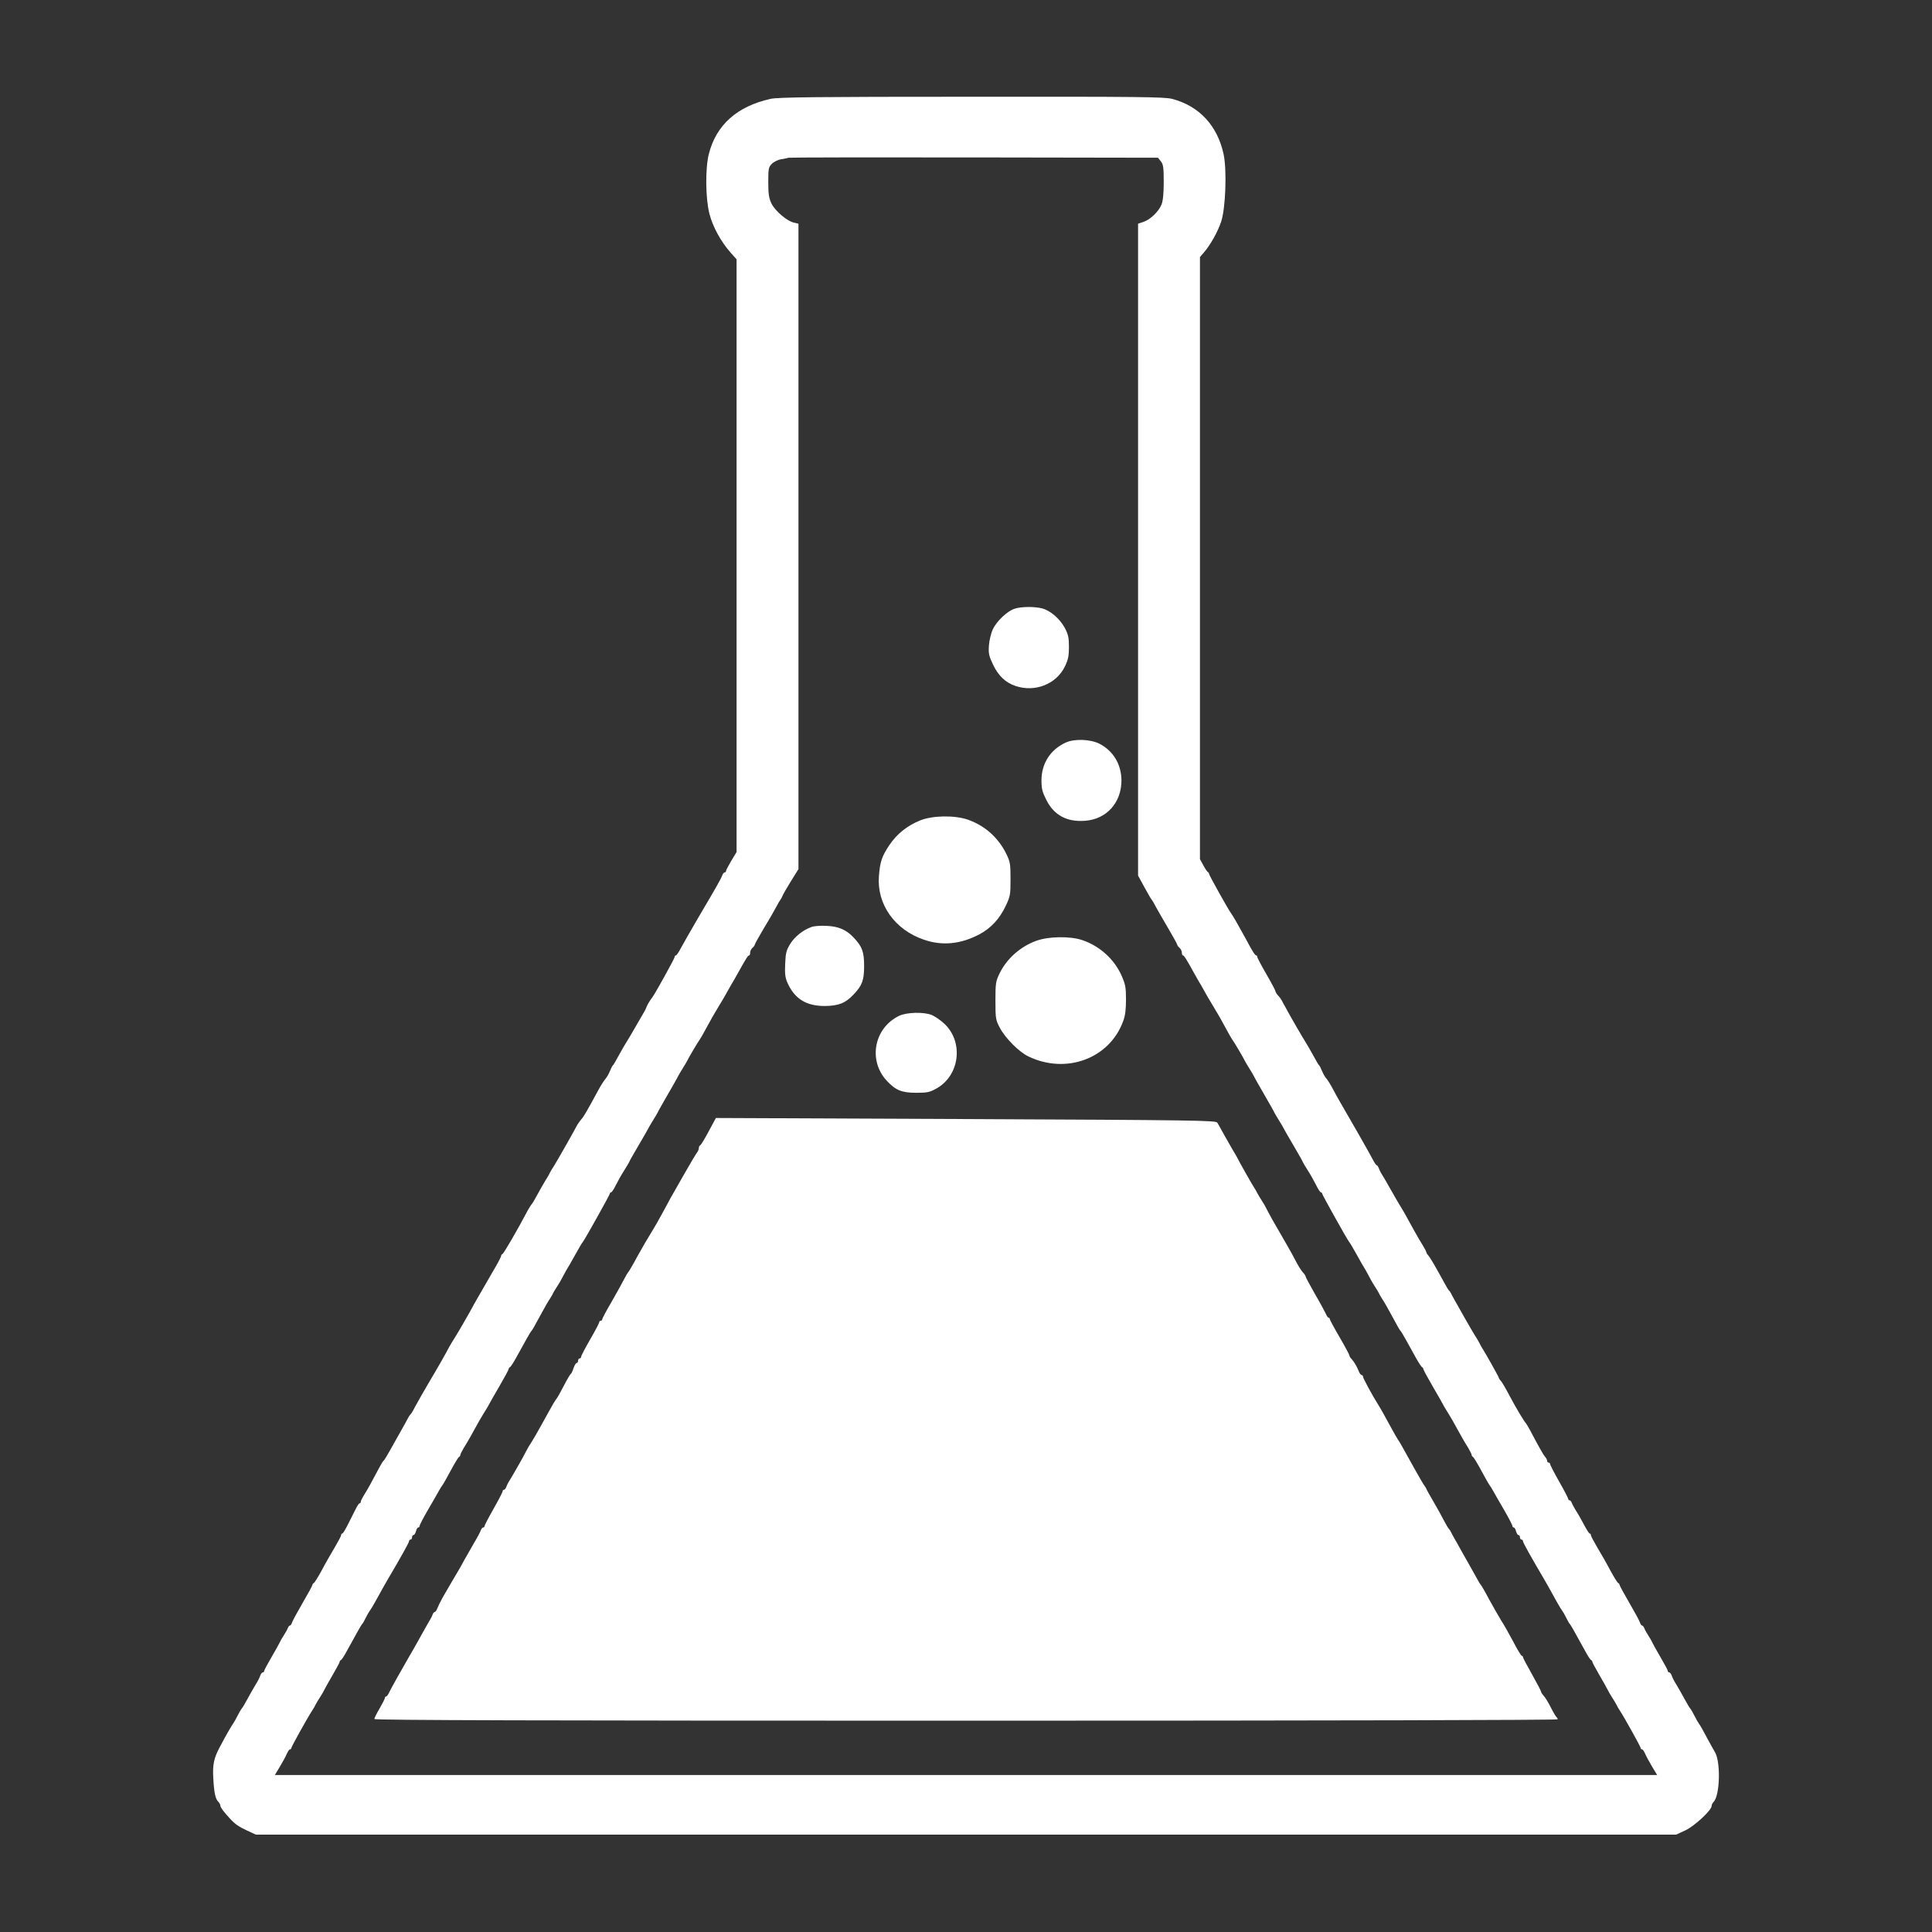
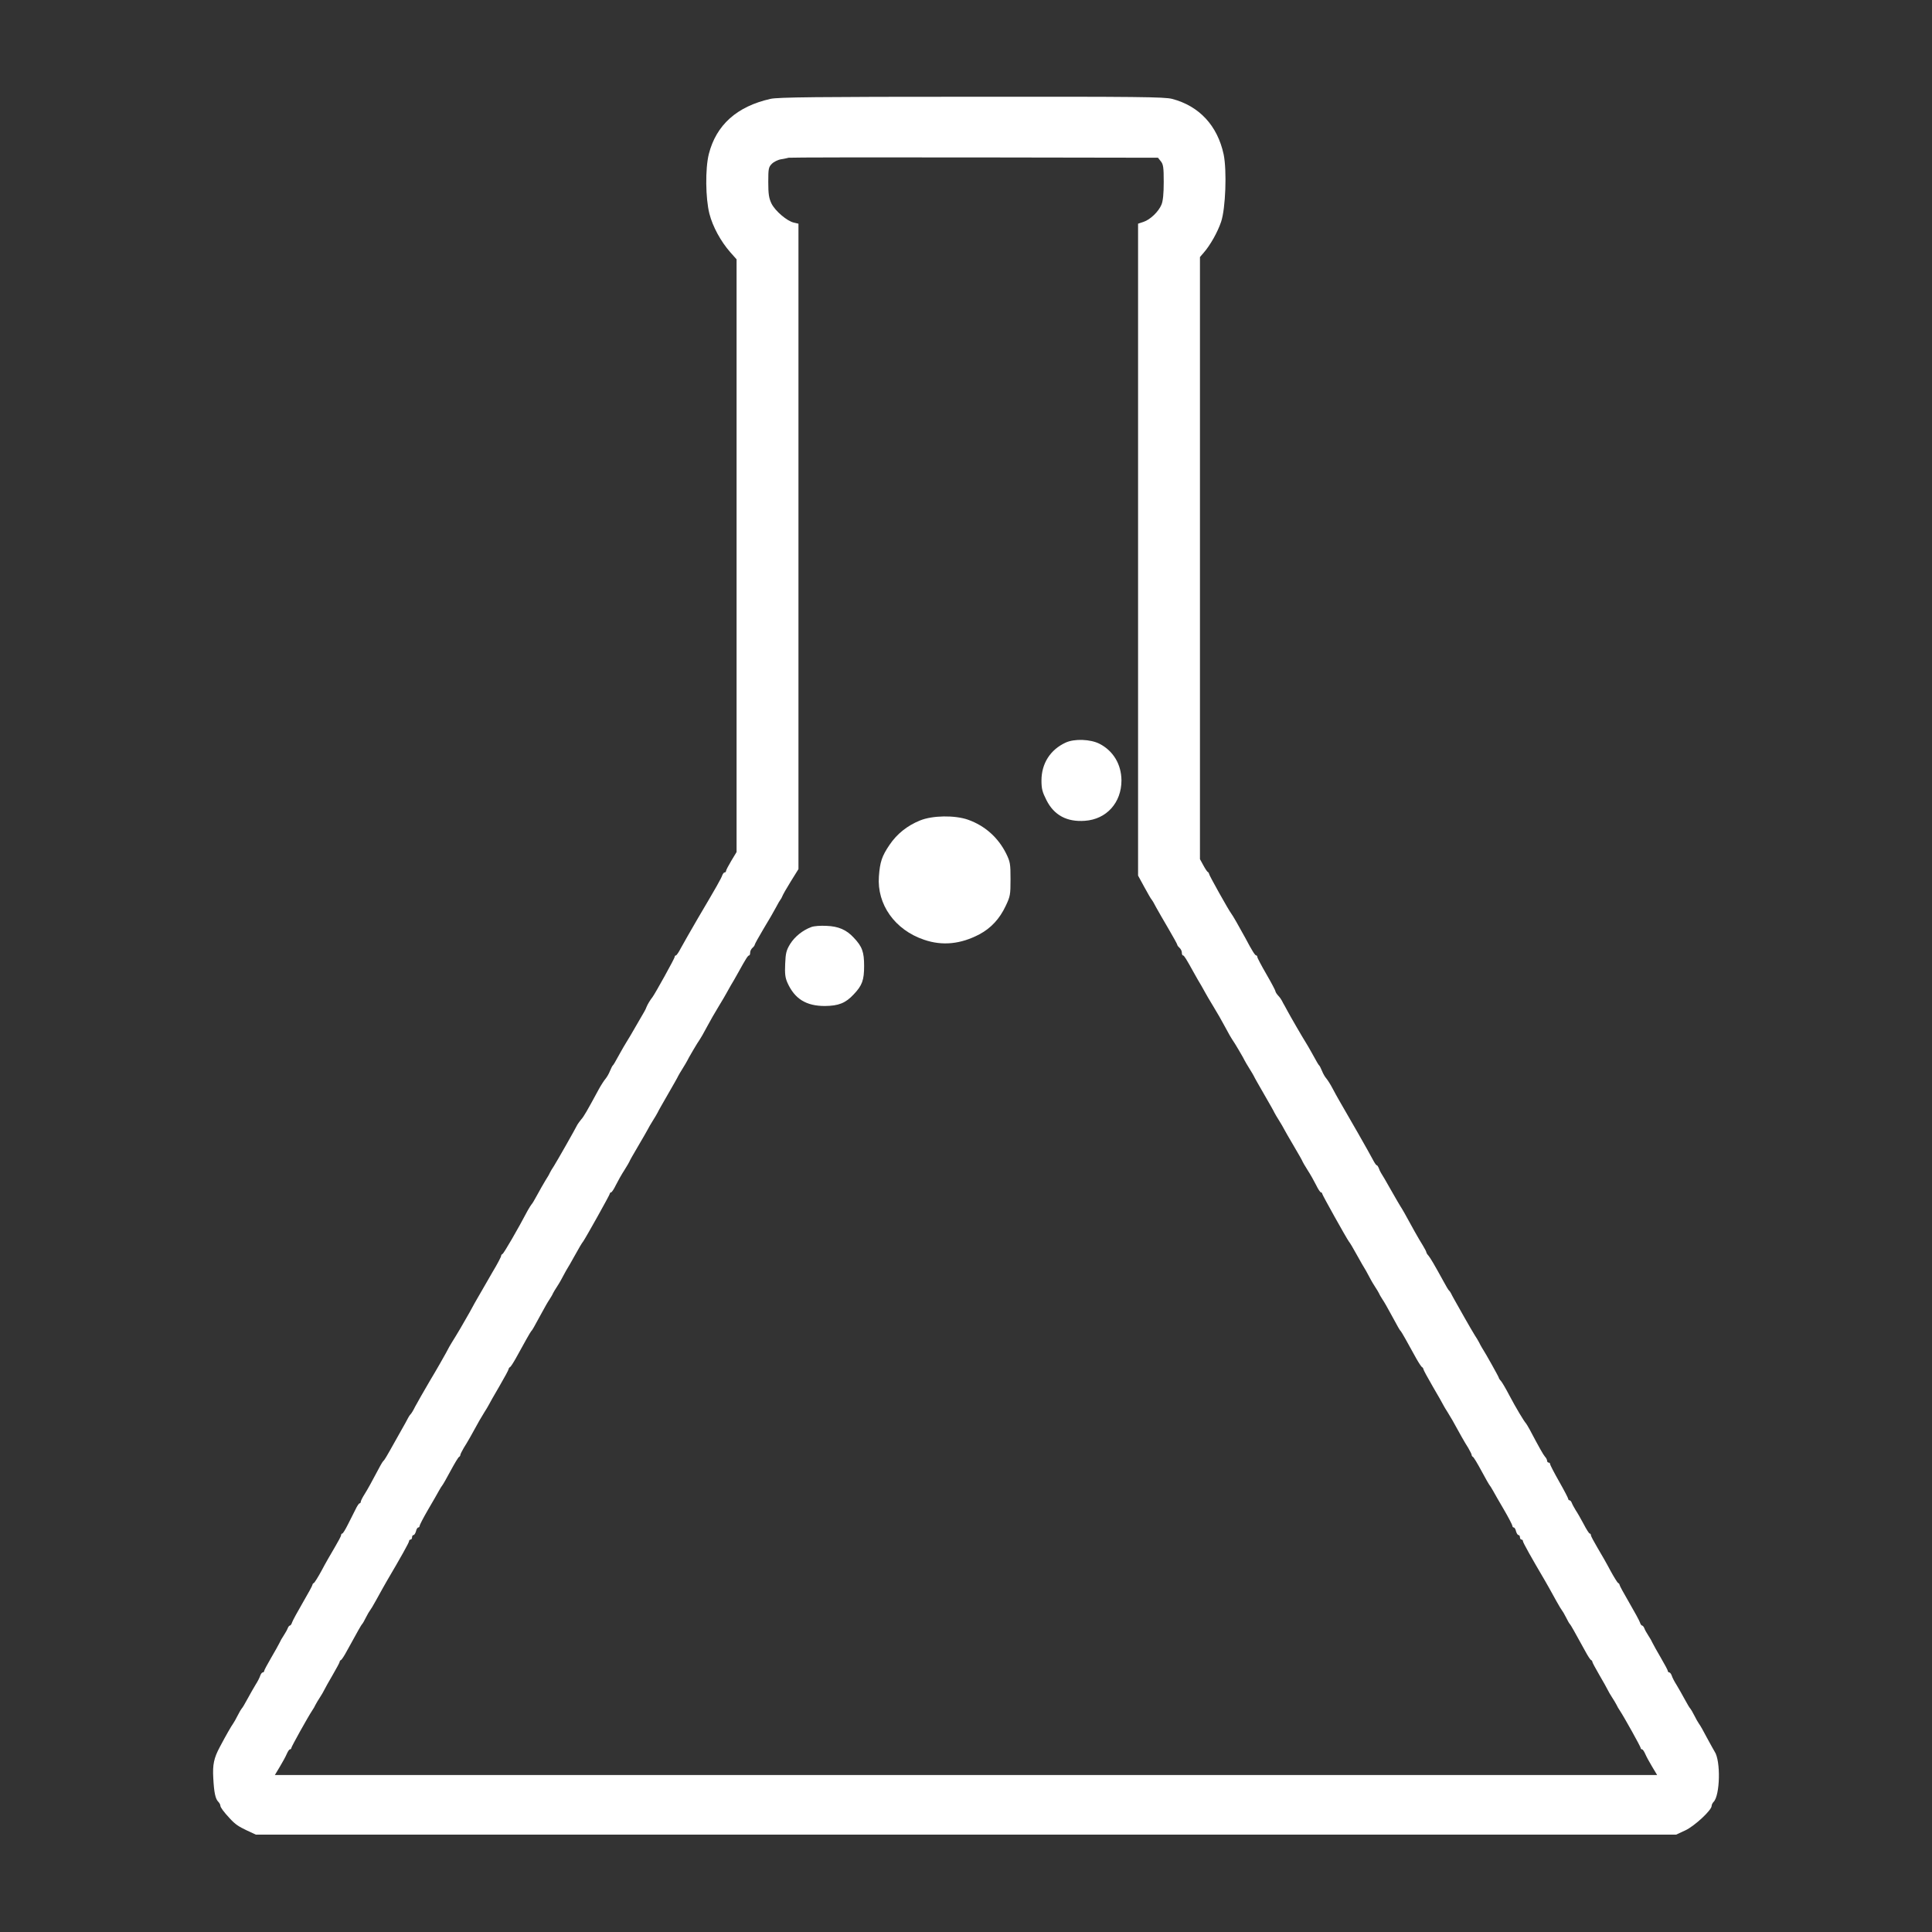
<svg xmlns="http://www.w3.org/2000/svg" version="1.0" width="1280pt" height="1280pt" viewBox="0 0 1280 1280" preserveAspectRatio="xMidYMid meet">
  <rect x="0" y="0" width="1280" height="1280" fill="#333333" stroke="none" />
  <g transform="translate(0,1280) scale(0.1,-0.1)" fill="#ffffff" stroke="none">
    <path d="M5105 12145 c-223 -50 -360 -173 -409 -366 -24 -96 -22 -293 4 -395 22 -86 75 -183 139 -256 l41 -46 0 -1964 0 -1963 -35 -58 c-19 -32 -35 -62 -35 -68 0 -5 -4 -9 -9 -9 -5 0 -11 -8 -15 -17 -7 -22 -40 -80 -160 -283 -50 -86 -102 -177 -116 -203 -13 -26 -28 -47 -32 -47 -5 0 -8 -4 -8 -10 0 -9 -129 -242 -147 -266 -16 -20 -33 -49 -39 -64 -3 -8 -9 -22 -14 -30 -5 -8 -30 -51 -55 -95 -25 -44 -54 -93 -65 -110 -10 -16 -28 -47 -39 -67 -37 -67 -46 -83 -52 -88 -3 -3 -11 -19 -18 -36 -7 -18 -20 -40 -29 -51 -9 -10 -29 -41 -44 -68 -80 -148 -101 -184 -117 -201 -9 -11 -20 -26 -25 -34 -18 -36 -134 -240 -156 -275 -11 -16 -23 -37 -27 -45 -3 -8 -17 -32 -30 -52 -13 -21 -37 -64 -54 -95 -17 -32 -34 -60 -38 -63 -3 -3 -14 -21 -25 -40 -63 -120 -159 -286 -167 -288 -5 -2 -9 -8 -9 -13 0 -6 -25 -54 -57 -107 -31 -53 -63 -110 -72 -125 -9 -16 -21 -36 -26 -45 -6 -9 -30 -53 -54 -97 -40 -71 -79 -138 -118 -200 -7 -11 -25 -42 -39 -70 -15 -27 -61 -109 -104 -180 -42 -72 -87 -150 -100 -175 -12 -25 -26 -47 -30 -50 -3 -3 -10 -12 -14 -20 -8 -16 -15 -29 -89 -160 -58 -104 -70 -124 -78 -130 -3 -3 -12 -17 -20 -32 -58 -109 -82 -153 -104 -188 -14 -22 -25 -44 -25 -50 0 -5 -3 -10 -8 -10 -4 0 -17 -19 -28 -43 -12 -23 -34 -68 -50 -99 -16 -32 -32 -58 -36 -58 -5 0 -8 -5 -8 -11 0 -6 -20 -43 -43 -82 -24 -40 -63 -108 -86 -152 -24 -44 -47 -81 -52 -83 -5 -2 -9 -8 -9 -12 0 -5 -29 -58 -64 -118 -35 -60 -67 -119 -71 -131 -3 -11 -10 -21 -15 -21 -4 0 -10 -8 -14 -18 -3 -9 -15 -30 -26 -47 -11 -16 -24 -39 -29 -51 -5 -11 -30 -55 -55 -98 -25 -43 -46 -82 -46 -87 0 -5 -4 -9 -9 -9 -5 0 -13 -10 -17 -22 -4 -13 -18 -40 -31 -60 -13 -21 -37 -64 -54 -95 -17 -32 -34 -60 -38 -63 -3 -3 -15 -23 -26 -45 -11 -22 -25 -47 -31 -55 -11 -15 -47 -77 -88 -155 -39 -73 -48 -116 -43 -205 5 -96 14 -139 34 -158 7 -7 13 -19 13 -25 0 -11 22 -41 62 -84 38 -41 57 -53 113 -80 l60 -28 4705 0 4705 0 60 28 c61 28 175 134 175 162 0 8 6 20 13 27 43 43 48 272 7 333 -4 6 -26 46 -50 90 -23 44 -47 87 -54 95 -6 8 -20 33 -31 55 -11 22 -23 42 -26 45 -4 3 -21 31 -38 63 -17 31 -41 74 -54 95 -13 20 -27 47 -31 60 -4 12 -12 22 -17 22 -5 0 -9 4 -9 9 0 5 -21 44 -46 87 -25 43 -50 87 -55 98 -5 12 -18 35 -29 51 -11 17 -23 38 -26 48 -4 9 -10 17 -14 17 -5 0 -12 10 -15 21 -4 12 -36 71 -71 131 -35 60 -64 113 -64 118 0 4 -4 10 -9 12 -5 2 -28 39 -52 83 -23 44 -62 112 -86 152 -23 39 -43 76 -43 82 0 6 -3 11 -8 11 -4 0 -22 28 -40 63 -18 34 -42 76 -53 92 -10 17 -22 38 -25 47 -4 10 -10 18 -15 18 -5 0 -9 4 -9 9 0 5 -27 57 -60 115 -33 58 -60 110 -60 116 0 5 -4 10 -10 10 -5 0 -10 5 -10 12 0 6 -6 19 -14 27 -12 14 -38 60 -102 181 -11 19 -21 37 -24 40 -11 10 -69 107 -110 185 -23 44 -48 87 -56 96 -8 8 -14 18 -14 21 0 5 -84 156 -111 198 -5 8 -14 24 -19 35 -6 11 -19 34 -30 50 -10 17 -41 68 -67 115 -70 124 -81 143 -89 160 -4 8 -10 17 -14 20 -4 3 -20 30 -36 60 -62 113 -87 155 -100 171 -8 8 -14 19 -14 22 0 4 -10 24 -23 45 -13 20 -37 62 -54 92 -62 114 -86 155 -93 165 -4 6 -33 55 -64 110 -31 55 -61 107 -67 115 -5 8 -12 23 -15 33 -4 9 -9 17 -13 17 -4 0 -15 17 -26 38 -17 34 -173 307 -223 392 -11 19 -31 55 -44 80 -13 25 -31 53 -40 64 -9 10 -22 32 -29 50 -7 17 -15 33 -18 36 -6 5 -15 21 -52 88 -11 20 -29 51 -39 67 -18 28 -101 171 -119 205 -4 8 -13 24 -19 35 -7 11 -15 27 -19 35 -4 8 -15 24 -25 34 -10 11 -18 24 -18 29 0 5 -27 56 -60 113 -33 57 -60 108 -60 114 0 5 -3 10 -7 10 -8 0 -26 28 -72 115 -45 82 -83 149 -94 163 -16 20 -147 254 -147 263 0 4 -3 9 -7 11 -5 2 -18 22 -30 44 l-23 42 0 1994 0 1995 25 29 c43 49 92 136 115 204 30 88 39 340 17 447 -41 191 -162 321 -342 368 -52 13 -219 15 -1330 14 -1023 0 -1282 -3 -1330 -14z m2586 -414 c16 -20 19 -40 19 -137 0 -78 -5 -126 -15 -150 -19 -46 -74 -99 -119 -114 l-36 -12 0 -2159 0 -2160 42 -77 c23 -42 44 -79 48 -82 3 -3 17 -26 30 -52 14 -25 51 -90 83 -144 31 -53 57 -100 57 -104 0 -4 7 -13 15 -20 8 -7 15 -21 15 -31 0 -11 3 -19 8 -19 7 0 21 -23 72 -115 15 -27 37 -66 49 -85 11 -19 24 -42 28 -50 4 -8 28 -49 53 -90 25 -41 56 -95 69 -120 34 -63 43 -80 73 -125 14 -23 38 -63 53 -90 14 -28 35 -63 46 -80 10 -16 22 -36 26 -44 3 -8 34 -62 68 -121 34 -59 65 -113 68 -121 4 -8 18 -32 32 -54 14 -22 28 -47 32 -55 4 -8 33 -59 65 -113 32 -54 58 -100 58 -103 0 -2 15 -27 33 -56 19 -29 44 -74 57 -100 13 -27 27 -48 32 -48 4 0 8 -4 8 -9 0 -7 159 -292 177 -317 9 -11 23 -35 61 -103 13 -25 37 -65 52 -90 14 -26 29 -53 33 -61 4 -8 16 -28 27 -45 11 -16 23 -37 27 -45 3 -8 14 -26 23 -40 10 -14 33 -55 53 -92 50 -92 61 -112 68 -118 5 -5 43 -72 102 -180 17 -30 34 -56 39 -58 4 -2 8 -8 8 -12 0 -5 28 -57 63 -117 35 -59 66 -115 70 -123 4 -8 16 -28 27 -45 10 -16 25 -41 33 -55 46 -84 83 -150 104 -182 12 -21 23 -42 23 -47 0 -5 4 -11 8 -13 5 -1 30 -43 57 -93 26 -49 51 -92 54 -95 3 -3 13 -19 22 -35 9 -17 42 -74 73 -127 31 -53 56 -102 56 -107 0 -6 4 -11 9 -11 5 0 12 -11 15 -25 4 -14 11 -25 16 -25 6 0 10 -7 10 -15 0 -8 5 -15 10 -15 6 0 10 -5 10 -11 0 -9 56 -109 145 -260 14 -24 36 -63 75 -134 18 -33 36 -62 39 -65 3 -3 15 -23 26 -45 11 -22 22 -42 26 -45 5 -5 27 -43 102 -180 16 -30 33 -56 38 -58 5 -2 9 -8 9 -13 0 -4 21 -43 46 -86 25 -43 50 -87 55 -98 5 -11 18 -33 29 -50 11 -16 24 -39 30 -50 5 -11 14 -27 20 -35 30 -45 140 -243 140 -251 0 -5 4 -9 9 -9 5 0 14 -14 21 -30 7 -17 28 -55 46 -85 l33 -55 -4579 0 -4579 0 33 55 c18 30 39 68 46 85 7 16 16 30 21 30 5 0 9 4 9 9 0 8 110 206 140 251 6 8 15 24 20 35 6 11 19 34 30 50 11 17 24 39 29 50 5 11 30 55 55 98 25 43 46 82 46 86 0 5 4 11 9 13 5 2 22 28 38 58 75 137 97 175 102 180 4 3 15 23 26 45 11 22 23 42 26 45 3 3 21 32 39 65 39 71 61 110 75 134 89 151 145 251 145 260 0 6 5 11 10 11 6 0 10 7 10 15 0 8 4 15 10 15 5 0 12 11 16 25 3 14 10 25 15 25 5 0 9 5 9 11 0 5 25 54 56 107 31 53 64 110 73 127 9 16 19 32 22 35 3 3 28 46 54 95 27 50 52 92 57 93 4 2 8 8 8 13 0 5 11 26 23 47 21 32 58 98 104 182 8 14 23 39 33 55 11 17 23 37 27 45 4 8 35 64 70 123 35 60 63 112 63 117 0 4 4 10 8 12 5 1 22 28 39 58 59 108 97 175 102 180 7 6 18 26 68 118 20 37 43 78 53 92 9 14 20 32 23 40 4 8 16 29 27 45 11 17 23 37 27 45 4 8 19 35 33 61 15 25 39 65 52 90 38 68 52 92 61 103 18 25 177 310 177 317 0 5 4 9 8 9 5 0 19 21 32 48 13 26 38 71 57 100 18 29 33 54 33 56 0 3 26 49 58 103 32 54 61 105 65 113 4 8 18 33 32 55 14 22 28 46 32 54 3 8 34 62 68 121 34 59 65 113 68 121 4 8 16 28 26 44 11 17 32 52 46 80 15 27 39 67 53 90 30 45 39 62 73 125 13 25 44 79 69 120 25 41 49 82 53 90 4 8 17 31 28 50 12 19 34 58 49 85 51 92 65 115 73 115 4 0 7 8 7 19 0 10 7 24 15 31 8 7 15 16 15 20 0 5 27 53 59 107 33 54 70 118 83 143 13 25 26 47 29 50 3 3 8 12 12 22 3 9 28 53 56 98 l51 82 0 2138 0 2138 -30 7 c-46 10 -125 78 -149 127 -17 36 -21 63 -21 142 0 89 2 99 24 121 13 13 41 27 62 30 22 4 44 8 49 10 6 2 558 3 1228 2 l1219 -2 19 -24z" />
-     <path d="M6722 8767 c-48 -15 -119 -82 -144 -136 -12 -25 -24 -74 -26 -107 -4 -53 0 -70 27 -127 36 -75 82 -119 150 -142 128 -43 269 12 326 129 22 46 27 69 27 130 0 63 -5 83 -28 127 -34 61 -94 113 -149 128 -49 13 -139 13 -183 -2z" />
+     <path d="M6722 8767 z" />
    <path d="M7060 7880 c-102 -47 -160 -139 -160 -251 0 -55 6 -77 33 -130 50 -100 136 -146 255 -137 143 10 242 120 242 268 -1 106 -54 195 -145 242 -60 31 -167 35 -225 8z" />
    <path d="M6095 7364 c-84 -34 -153 -89 -202 -162 -50 -74 -63 -112 -70 -208 -14 -186 106 -355 299 -420 122 -42 244 -29 367 36 77 41 134 103 174 188 30 63 32 74 32 177 0 101 -2 115 -29 170 -53 106 -140 184 -252 224 -88 31 -236 29 -319 -5z" />
    <path d="M5375 6658 c-57 -21 -109 -63 -140 -112 -26 -43 -30 -61 -33 -132 -3 -65 0 -91 15 -125 48 -107 124 -154 248 -154 91 1 137 19 191 77 56 59 69 94 69 188 0 94 -13 129 -69 188 -48 52 -101 75 -181 78 -38 2 -83 -1 -100 -8z" />
-     <path d="M6863 6566 c-105 -39 -193 -118 -240 -214 -26 -53 -28 -66 -28 -182 0 -118 2 -128 29 -179 36 -69 127 -160 189 -190 251 -121 538 -14 628 233 14 36 19 78 19 144 0 82 -4 100 -30 160 -49 108 -144 194 -258 233 -81 28 -226 26 -309 -5z" />
-     <path d="M5955 6069 c-164 -81 -204 -293 -82 -427 61 -66 101 -82 199 -82 74 0 89 4 135 30 153 88 178 309 48 429 -24 22 -60 47 -81 56 -53 22 -169 19 -219 -6z" />
-     <path d="M4695 5304 c-26 -49 -51 -90 -56 -92 -5 -2 -9 -10 -9 -18 0 -8 -5 -20 -10 -27 -6 -7 -43 -68 -82 -137 -39 -69 -81 -143 -94 -165 -12 -22 -39 -71 -59 -109 -20 -37 -51 -91 -69 -120 -18 -28 -59 -98 -91 -156 -31 -58 -60 -107 -64 -110 -3 -3 -15 -23 -26 -45 -11 -22 -48 -88 -82 -148 -35 -59 -63 -112 -63 -118 0 -5 -4 -9 -10 -9 -5 0 -10 -5 -10 -10 0 -6 -27 -57 -60 -114 -33 -57 -60 -109 -60 -115 0 -6 -4 -11 -10 -11 -5 0 -10 -7 -10 -15 0 -8 -4 -15 -9 -15 -5 0 -15 -15 -21 -34 -6 -19 -14 -36 -18 -38 -4 -2 -25 -37 -46 -78 -21 -41 -44 -82 -51 -90 -7 -8 -27 -42 -45 -75 -78 -142 -109 -196 -138 -240 -6 -11 -15 -27 -19 -35 -7 -17 -98 -176 -114 -200 -5 -8 -12 -23 -15 -32 -4 -10 -10 -18 -15 -18 -5 0 -9 -5 -9 -10 0 -6 -27 -58 -60 -116 -33 -58 -60 -110 -60 -115 0 -5 -4 -9 -9 -9 -5 0 -11 -8 -15 -17 -3 -10 -21 -45 -41 -78 -19 -33 -50 -87 -68 -119 -17 -32 -36 -66 -42 -75 -11 -17 -66 -113 -103 -176 -12 -22 -27 -52 -33 -67 -6 -16 -14 -28 -19 -28 -4 0 -11 -8 -14 -17 -3 -10 -12 -27 -19 -38 -7 -11 -36 -63 -65 -115 -29 -52 -62 -111 -74 -130 -33 -56 -121 -213 -132 -237 -6 -13 -14 -23 -18 -23 -5 0 -8 -4 -8 -9 0 -6 -16 -37 -35 -70 -19 -32 -35 -64 -35 -70 0 -8 1116 -11 3920 -11 2443 0 3920 4 3920 9 0 6 -4 12 -8 15 -4 3 -21 31 -37 63 -16 32 -37 67 -47 77 -10 11 -18 24 -18 28 0 5 -27 56 -60 115 -33 58 -60 109 -60 114 0 5 -4 9 -8 9 -4 0 -30 42 -56 93 -27 50 -63 115 -81 142 -17 28 -53 91 -80 140 -26 50 -51 92 -54 95 -4 3 -18 26 -31 51 -14 26 -47 84 -73 130 -26 46 -52 92 -57 102 -6 9 -15 25 -20 35 -6 9 -13 24 -17 32 -4 8 -10 17 -13 20 -4 3 -19 28 -33 55 -14 28 -46 85 -71 128 -25 43 -46 80 -46 83 0 3 -5 10 -10 17 -6 7 -37 59 -69 117 -83 150 -102 184 -111 195 -4 6 -22 37 -40 70 -52 95 -70 128 -90 160 -41 65 -100 175 -100 185 0 5 -4 10 -9 10 -5 0 -14 12 -20 28 -12 30 -29 59 -48 80 -7 7 -13 17 -13 22 0 5 -29 59 -65 121 -36 61 -65 116 -65 120 0 5 -3 9 -8 9 -4 0 -13 13 -20 30 -8 16 -40 76 -73 132 -32 57 -59 106 -59 111 0 4 -8 17 -19 28 -10 11 -30 43 -45 72 -15 29 -40 75 -56 102 -16 28 -35 61 -43 75 -8 14 -31 54 -52 90 -20 36 -41 74 -46 85 -5 11 -18 34 -29 50 -11 17 -24 39 -30 50 -5 11 -14 27 -20 35 -13 19 -104 180 -113 200 -4 8 -17 31 -29 50 -11 19 -37 64 -57 100 -20 36 -40 73 -46 82 -9 15 -144 17 -1666 24 l-1656 7 -48 -89z" />
  </g>
</svg>